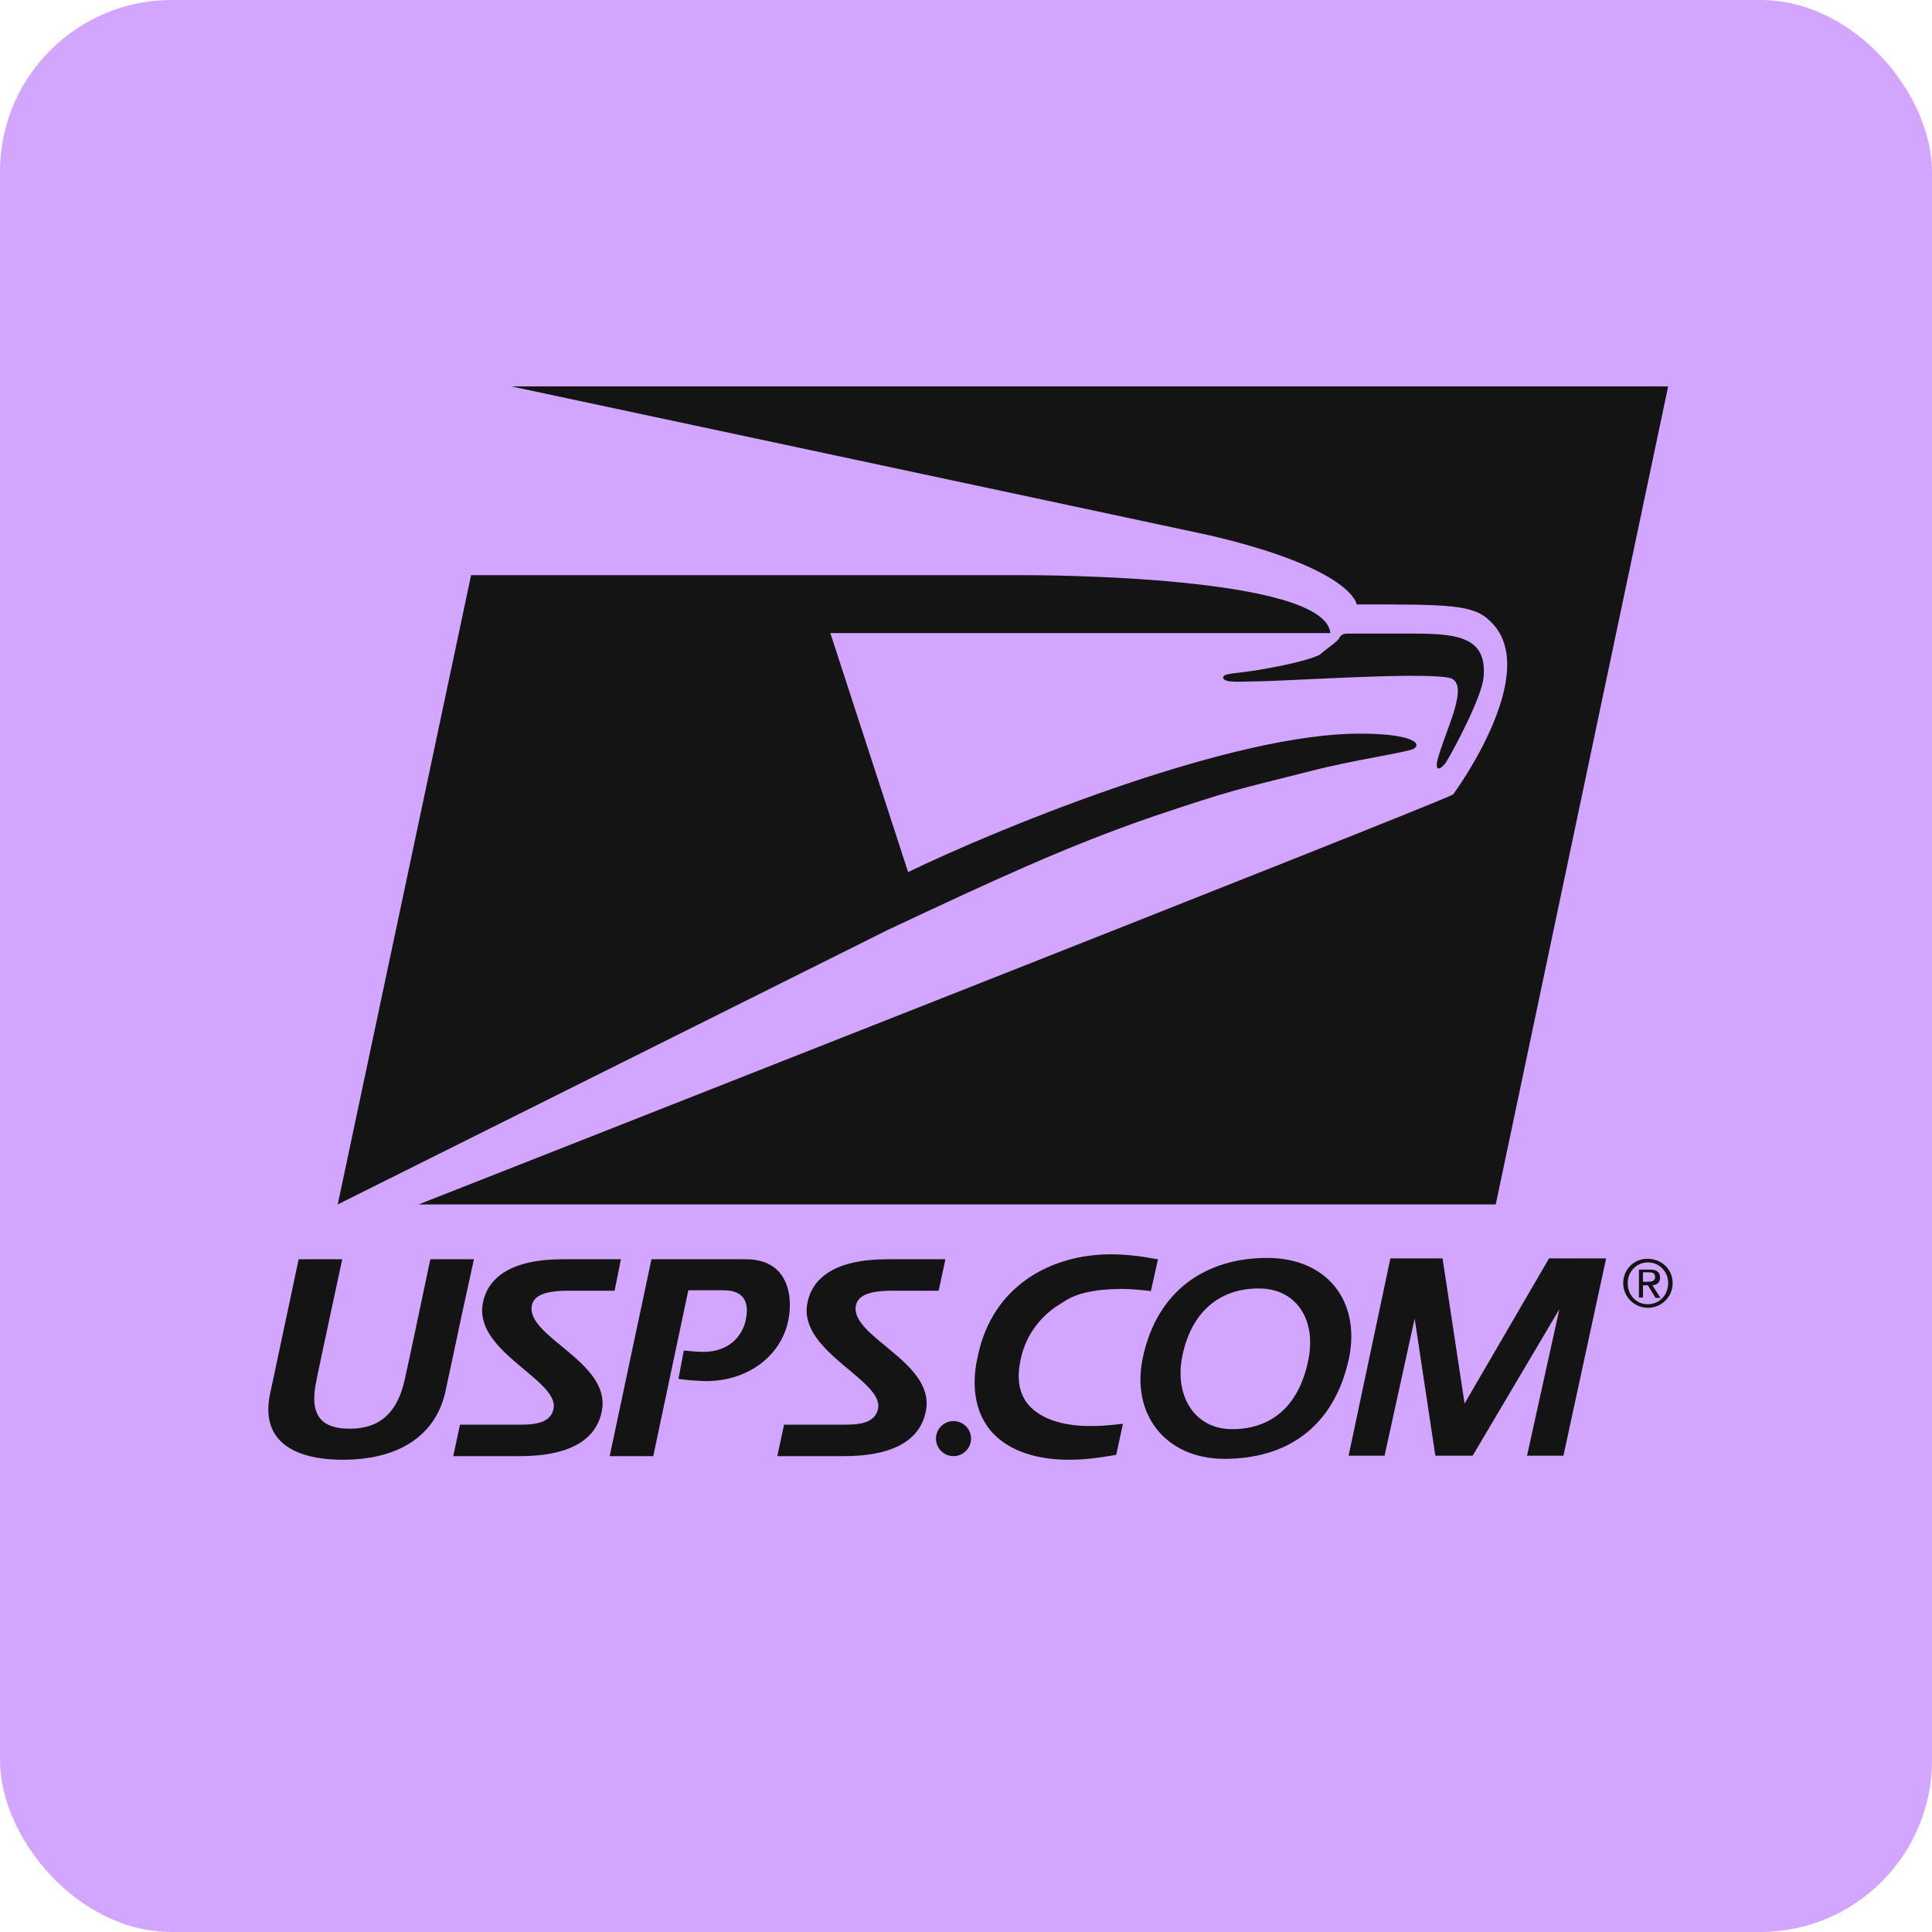
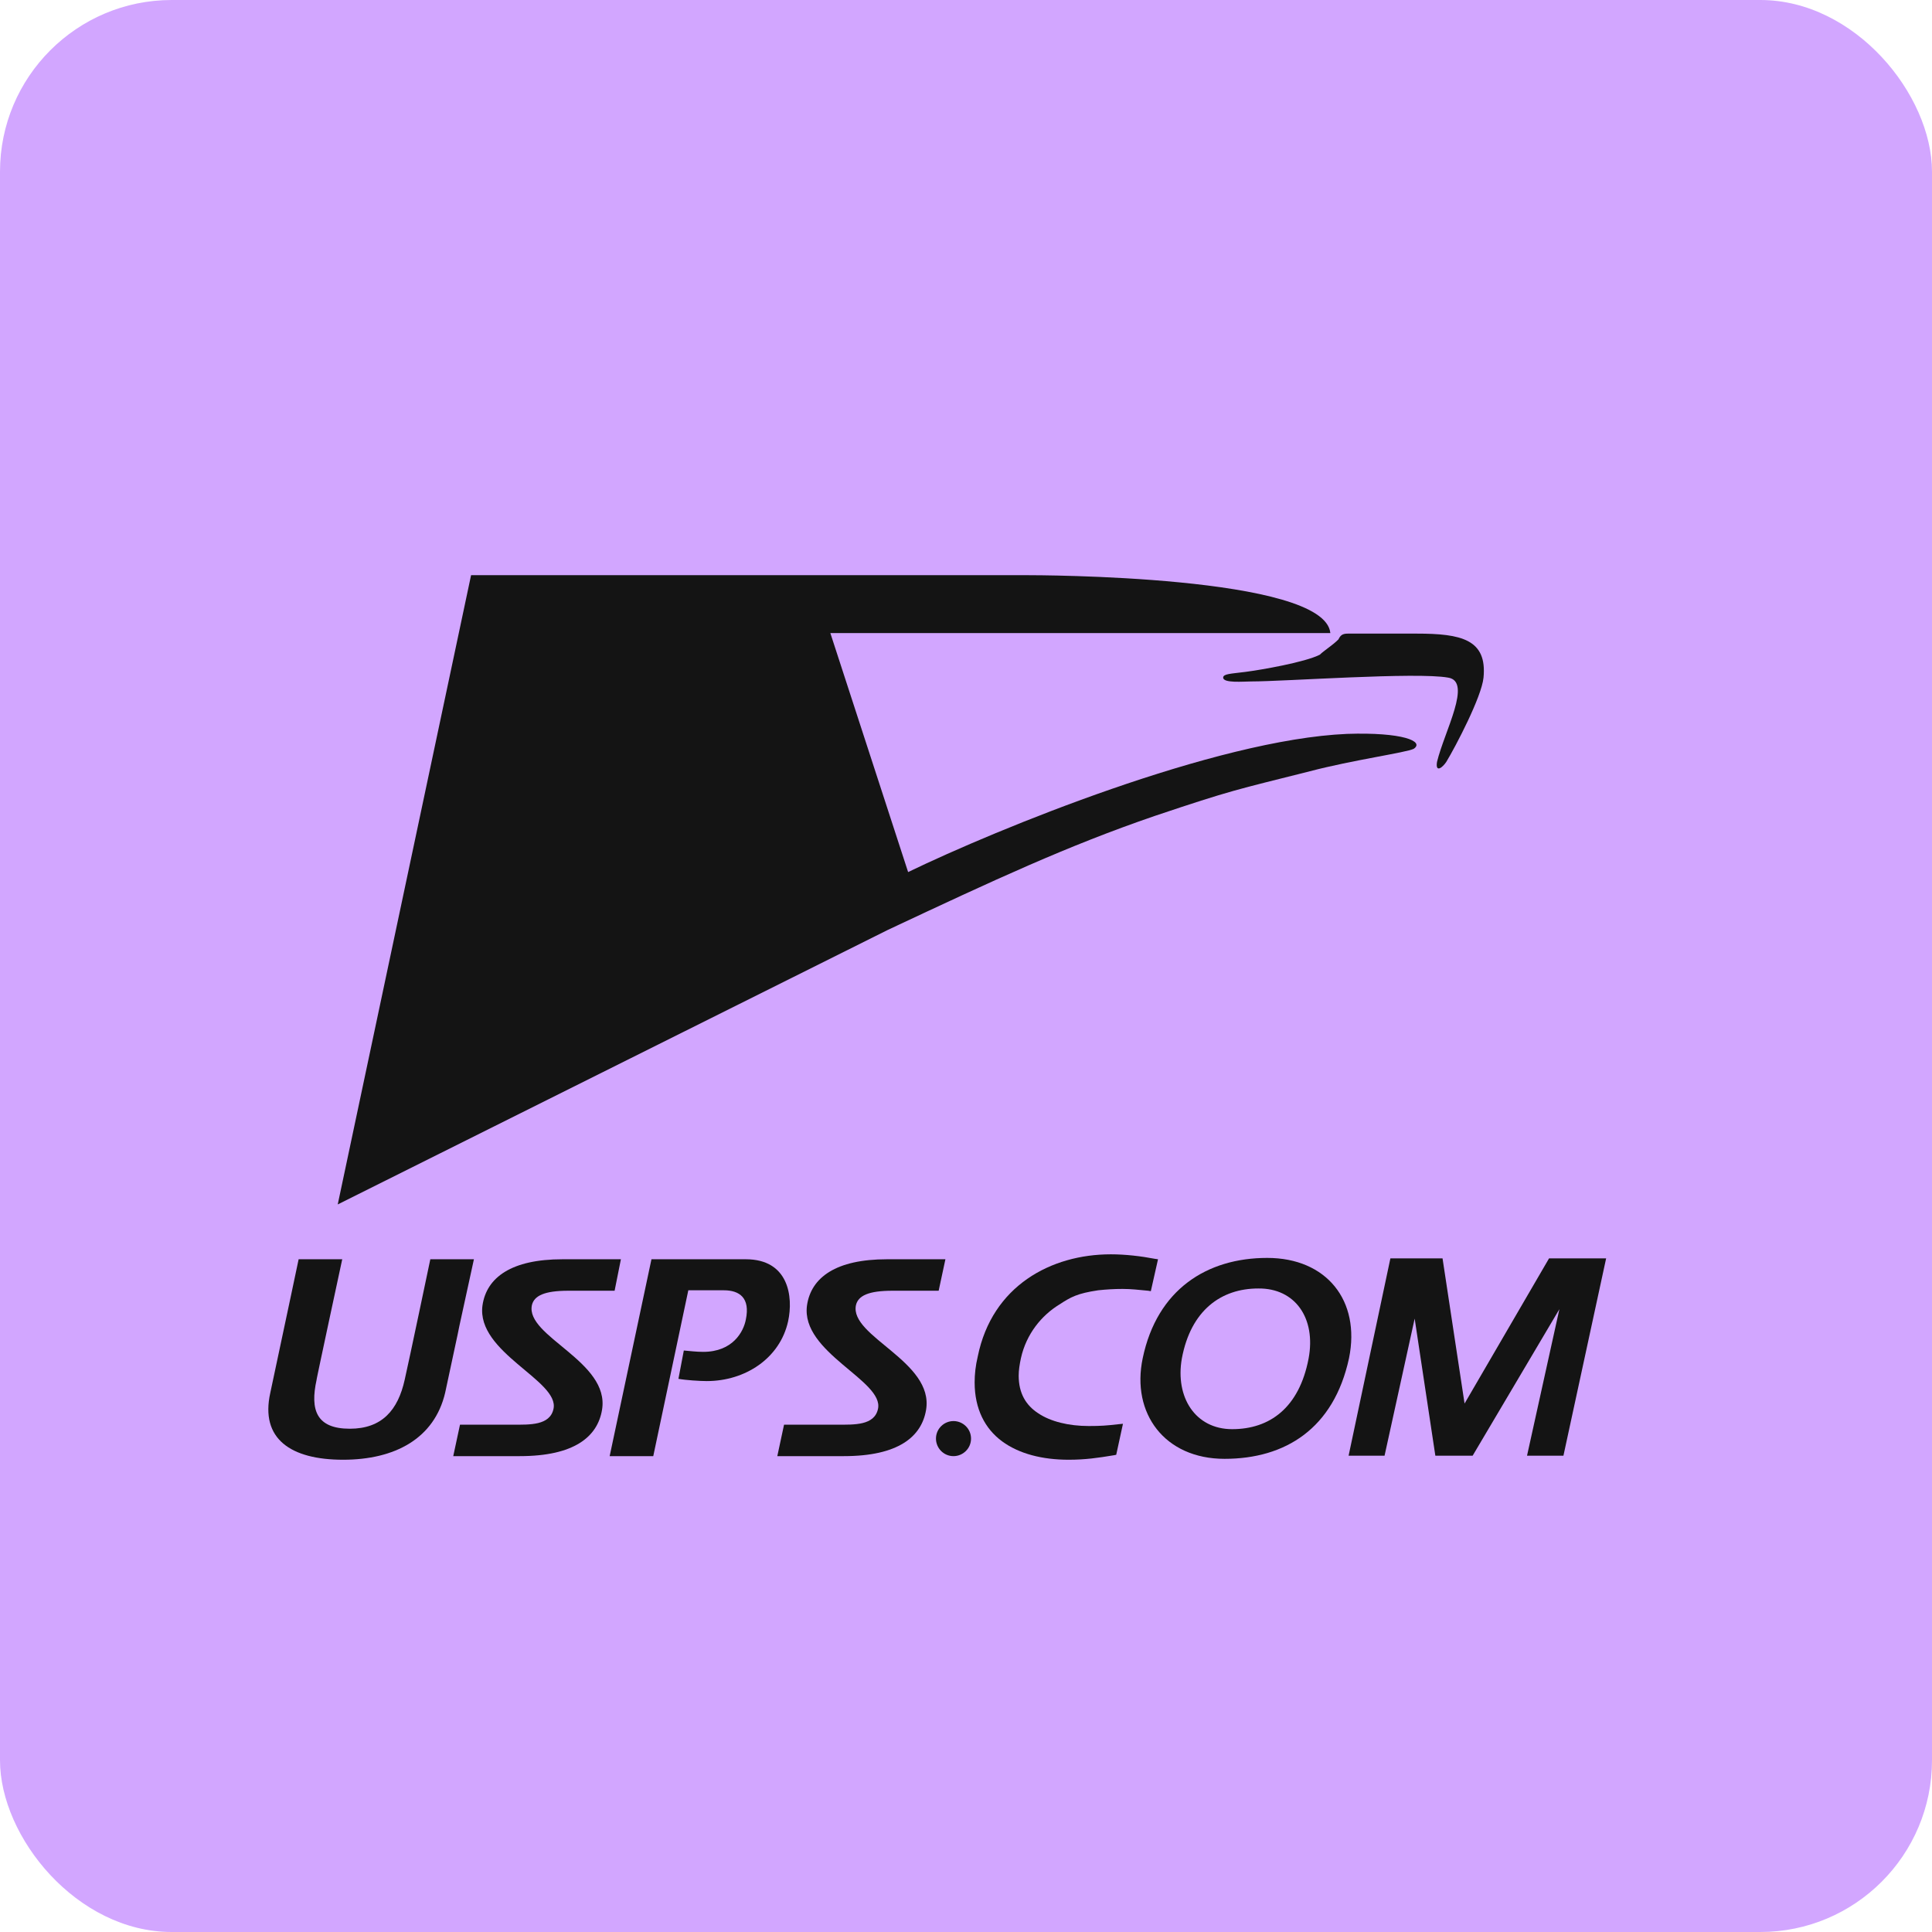
<svg xmlns="http://www.w3.org/2000/svg" width="180" height="180" viewBox="0 0 180 180" fill="none">
  <rect width="180" height="180" rx="16" fill="#D2A6FF" />
  <path d="M31.968 136C27.111 136 24.221 134.074 25.184 129.76C26.776 122.306 27.823 117.323 27.823 117.323H31.885C31.885 117.323 29.414 128.797 29.498 128.546C28.869 131.394 29.498 133.111 32.596 133.111C35.57 133.111 37.077 131.394 37.705 128.546C38.082 126.913 40.092 117.323 40.092 117.323H44.154C41.432 129.76 44.154 117.323 41.474 129.76C40.469 134.032 36.784 136 31.968 136Z" fill="#141414" />
  <path d="M65.846 128.672C65.218 128.672 63.878 128.588 63.208 128.462L63.71 125.824C64.213 125.866 64.883 125.95 65.511 125.95C68.275 125.95 69.28 124.065 69.489 122.935C69.908 120.925 68.903 120.213 67.437 120.213H64.129L60.863 135.665H56.801L60.695 117.323H69.489C73.468 117.323 73.928 120.799 73.426 123.102C72.672 126.536 69.447 128.672 65.846 128.672Z" fill="#141414" />
  <path d="M57.262 120.255H52.949C50.729 120.255 49.766 120.715 49.557 121.595C48.929 124.526 56.843 126.829 56.09 131.352C55.671 133.864 53.493 135.665 48.426 135.665H42.228L42.857 132.734H47.798C49.347 132.734 51.232 132.817 51.567 131.268C52.153 128.63 44.364 126.033 44.95 121.636C45.327 118.998 47.672 117.323 52.404 117.323H57.848L57.262 120.255Z" fill="#141414" />
  <path d="M87.453 120.255H83.14C80.921 120.255 79.958 120.715 79.748 121.595C79.12 124.526 87.035 126.829 86.281 131.352C85.862 133.864 83.685 135.665 78.618 135.665H72.42L73.048 132.734H78.031C79.581 132.734 81.465 132.817 81.8 131.268C82.386 128.63 74.597 126.033 75.184 121.636C75.561 118.998 77.906 117.323 82.638 117.323H88.082L87.453 120.255Z" fill="#141414" />
  <path d="M88.835 132.398C87.956 132.398 87.202 133.11 87.202 134.032C87.202 134.911 87.914 135.665 88.835 135.665C89.715 135.665 90.469 134.953 90.469 134.032C90.469 133.11 89.715 132.398 88.835 132.398Z" fill="#141414" />
  <path fill-rule="evenodd" clip-rule="evenodd" d="M149.64 117.239L145.662 135.623H142.27L145.285 121.971L137.203 135.623H133.728L131.801 122.851L128.996 135.623H125.646L129.54 117.239H134.398L136.45 130.765L144.322 117.239H149.64Z" fill="#141414" />
  <path d="M99.557 136C97.128 136 94.95 135.455 93.359 134.283C91.768 133.11 90.805 131.268 90.805 128.797C90.805 128.043 90.888 127.248 91.098 126.368C92.438 119.794 97.924 116.862 103.493 116.862C104.833 116.862 106.299 117.03 107.597 117.281L107.89 117.323L107.22 120.296L106.969 120.254C106.048 120.171 105.419 120.087 104.582 120.087C103.828 120.087 103.116 120.129 102.321 120.212C100.352 120.506 99.766 120.841 98.677 121.552C97.044 122.557 95.62 124.274 95.118 126.536C94.992 127.122 94.909 127.666 94.909 128.169C94.909 129.802 95.579 130.933 96.751 131.686C97.882 132.44 99.557 132.859 101.441 132.859C102.572 132.859 103.116 132.817 104.205 132.691L104.624 132.65L103.996 135.539L103.786 135.581C102.279 135.832 101.106 136 99.557 136Z" fill="#141414" />
  <path d="M118.065 117.197C112.453 117.197 107.805 120.129 106.465 126.536C105.376 131.686 108.517 135.916 114.087 135.916C119.74 135.916 124.263 133.11 125.686 126.536C126.775 121.175 123.592 117.197 118.065 117.197ZM121.917 126.578C121.038 131.184 118.274 133.152 114.799 133.152C111.365 133.152 109.48 130.179 110.108 126.578C110.946 122.055 113.793 120.045 117.227 120.045C120.661 120.003 122.629 122.809 121.917 126.578Z" fill="#141414" />
-   <path d="M151.649 119.543C151.649 118.454 152.487 117.616 153.533 117.616C154.58 117.616 155.418 118.454 155.418 119.543C155.418 120.673 154.58 121.511 153.533 121.511C152.445 121.511 151.649 120.673 151.649 119.543ZM151.23 119.543C151.23 120.841 152.277 121.846 153.533 121.846C154.79 121.846 155.837 120.841 155.837 119.543C155.837 118.245 154.79 117.281 153.533 117.281C152.277 117.24 151.23 118.245 151.23 119.543ZM152.654 120.883H153.073V119.752H153.533L154.245 120.925H154.706L153.952 119.752C154.371 119.71 154.664 119.501 154.664 119.04C154.664 118.538 154.371 118.286 153.743 118.286H152.696V120.883M153.073 118.538H153.617C153.91 118.538 154.203 118.58 154.203 118.956C154.203 119.375 153.868 119.417 153.492 119.417H153.073V118.538Z" fill="#141414" />
-   <path d="M112.756 49.889C126.055 53.014 126.401 56.312 126.401 56.312C135.037 56.312 137.282 56.312 138.837 57.875C143.846 62.562 135.382 74.02 135.382 74.02C134.346 74.715 39.003 112.214 39.003 112.214H139.355L155.418 36H47.639C47.639 36 111.201 49.541 112.756 49.889Z" fill="#141414" />
  <path d="M122.97 60.993C121.584 61.706 117.426 62.42 116.04 62.598C114.654 62.776 113.961 62.776 113.961 63.133C113.961 63.668 115.867 63.489 116.56 63.489C119.678 63.489 131.979 62.598 134.925 63.133C137.177 63.489 134.578 68.125 133.885 70.977C133.712 72.047 134.405 71.512 134.751 70.977C135.618 69.551 138.043 64.916 138.216 63.133C138.563 59.567 136.137 59.032 131.979 59.032H125.569C125.049 59.032 124.876 59.211 124.703 59.567C124.183 60.102 123.317 60.637 122.97 60.993Z" fill="#141414" />
  <path d="M82.709 86.641L31.466 112.214L43.889 53.588H95.649C96.512 53.588 123.428 53.588 123.945 58.981H77.361L84.607 81.249C92.889 77.247 113.248 68.897 125.498 68.375C130.674 68.201 132.745 69.071 131.71 69.767C131.019 70.115 126.016 70.811 122.048 71.854C115.146 73.594 114.801 73.594 107.554 76.029C99.445 78.813 92.716 81.944 82.709 86.641Z" fill="#141414" />
</svg>